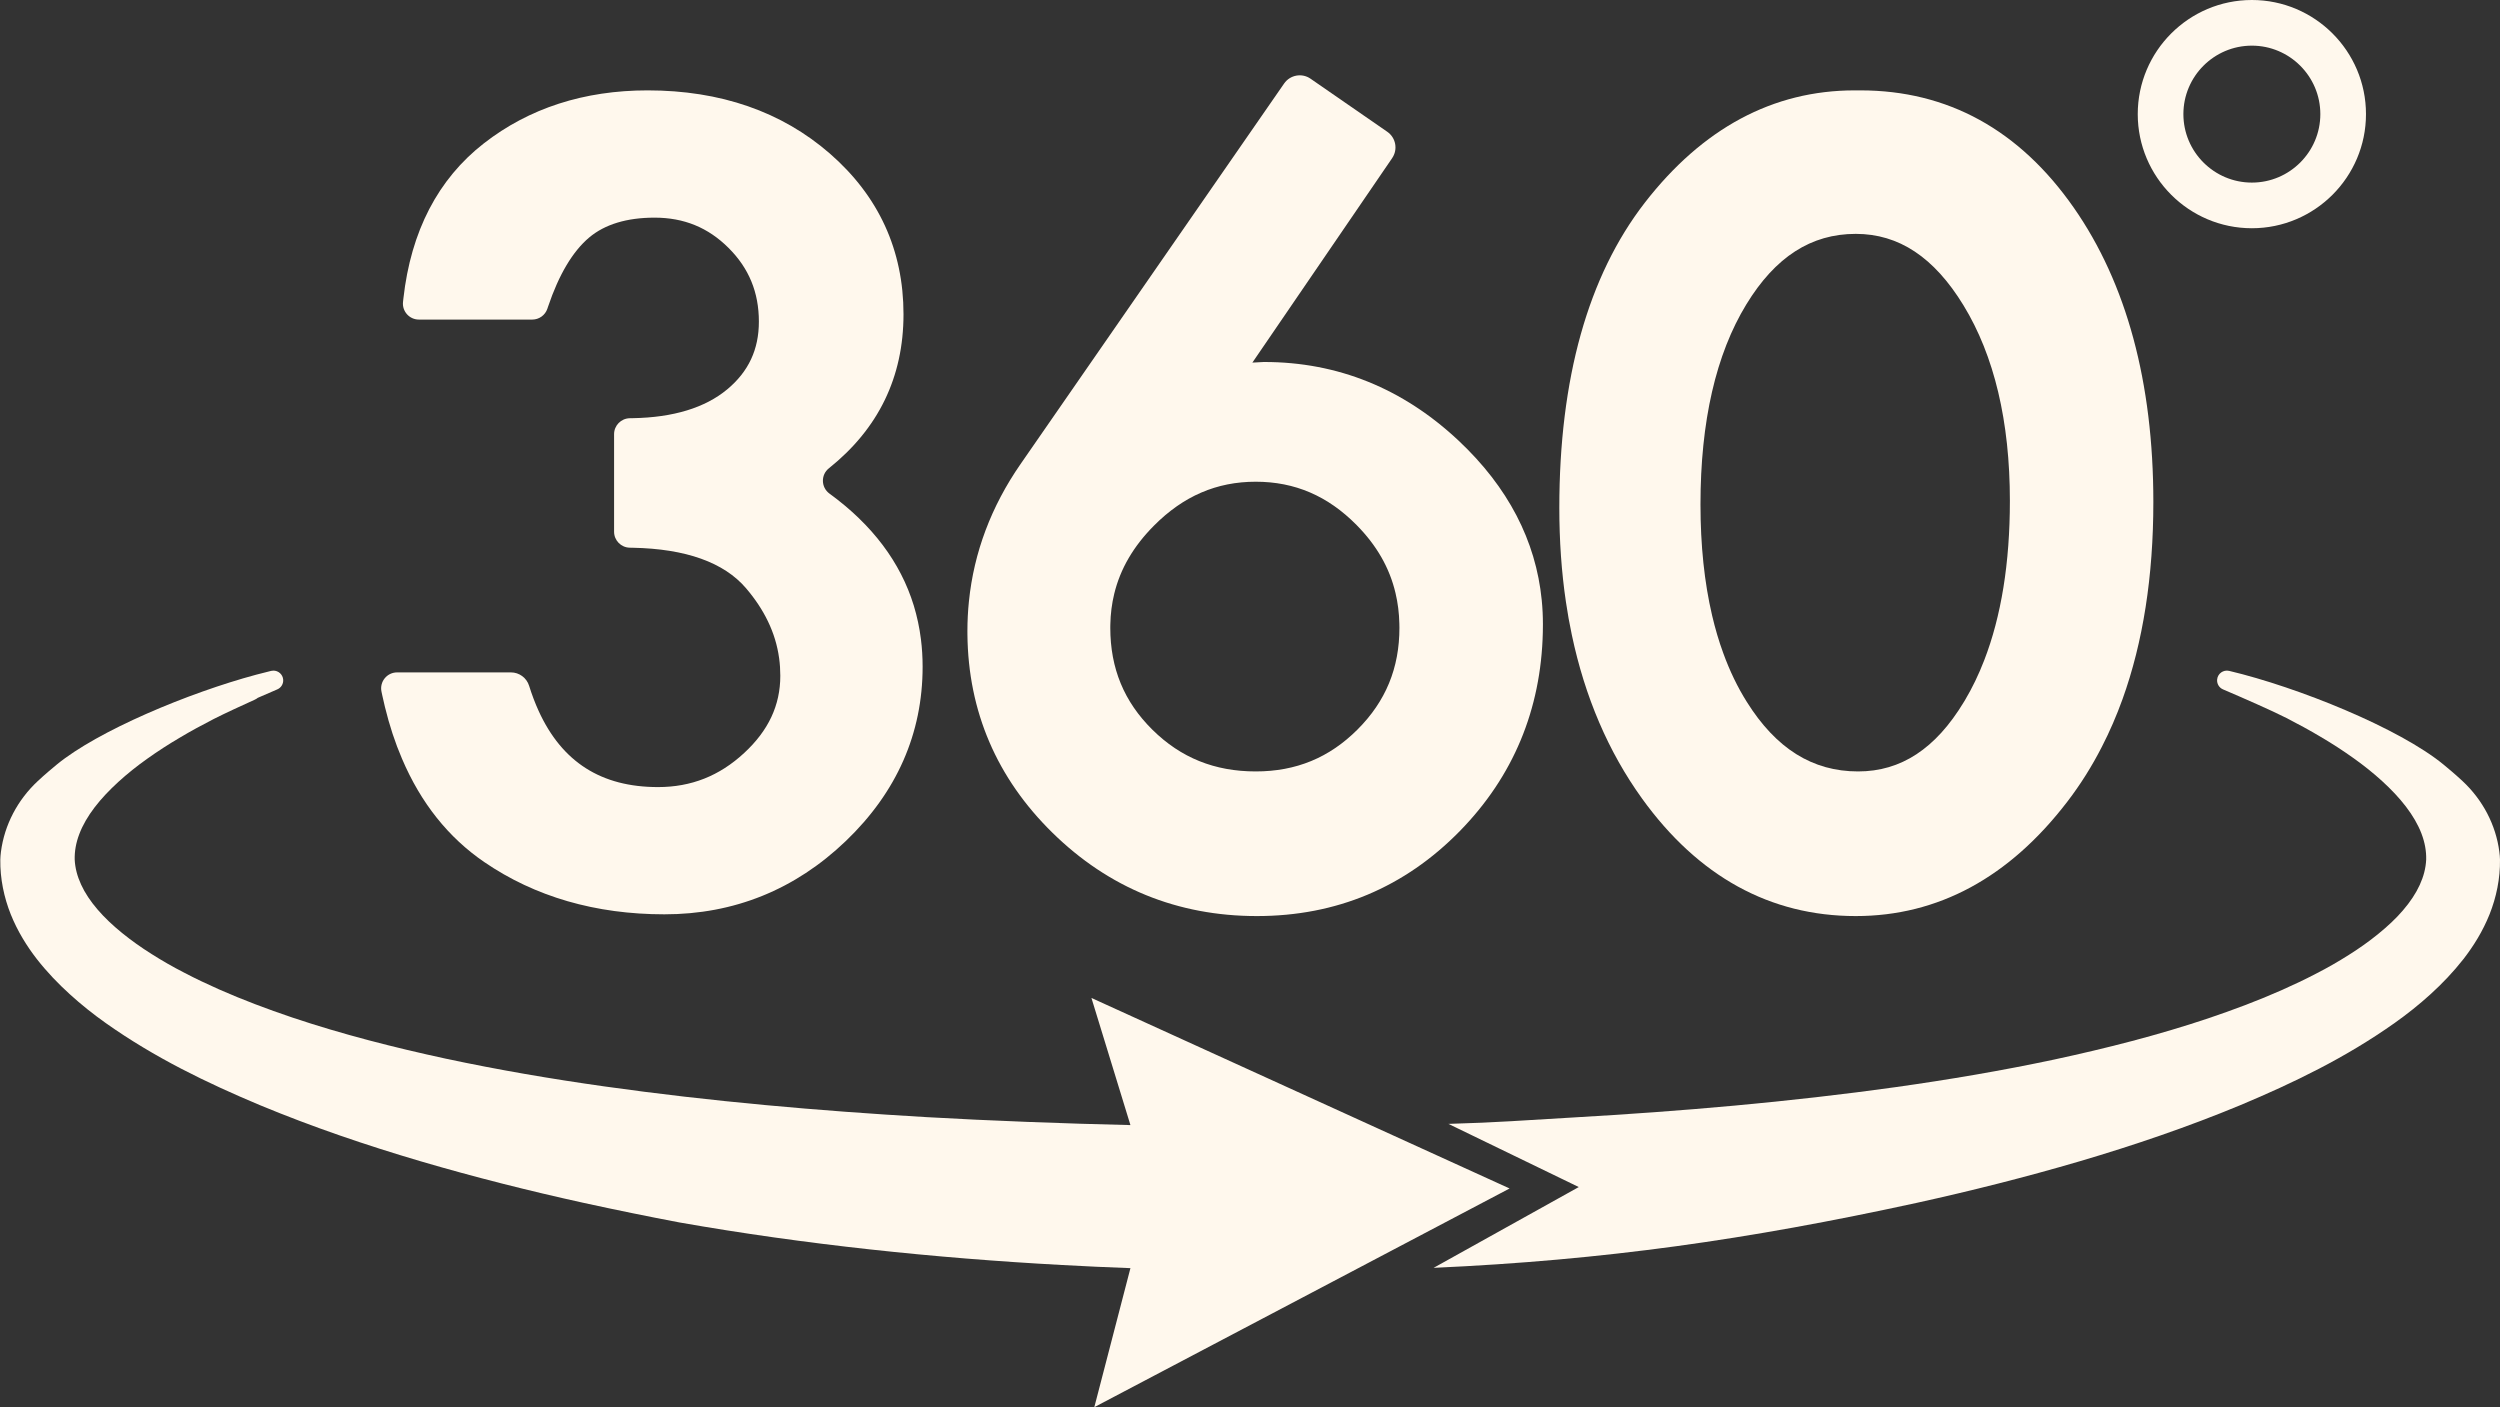
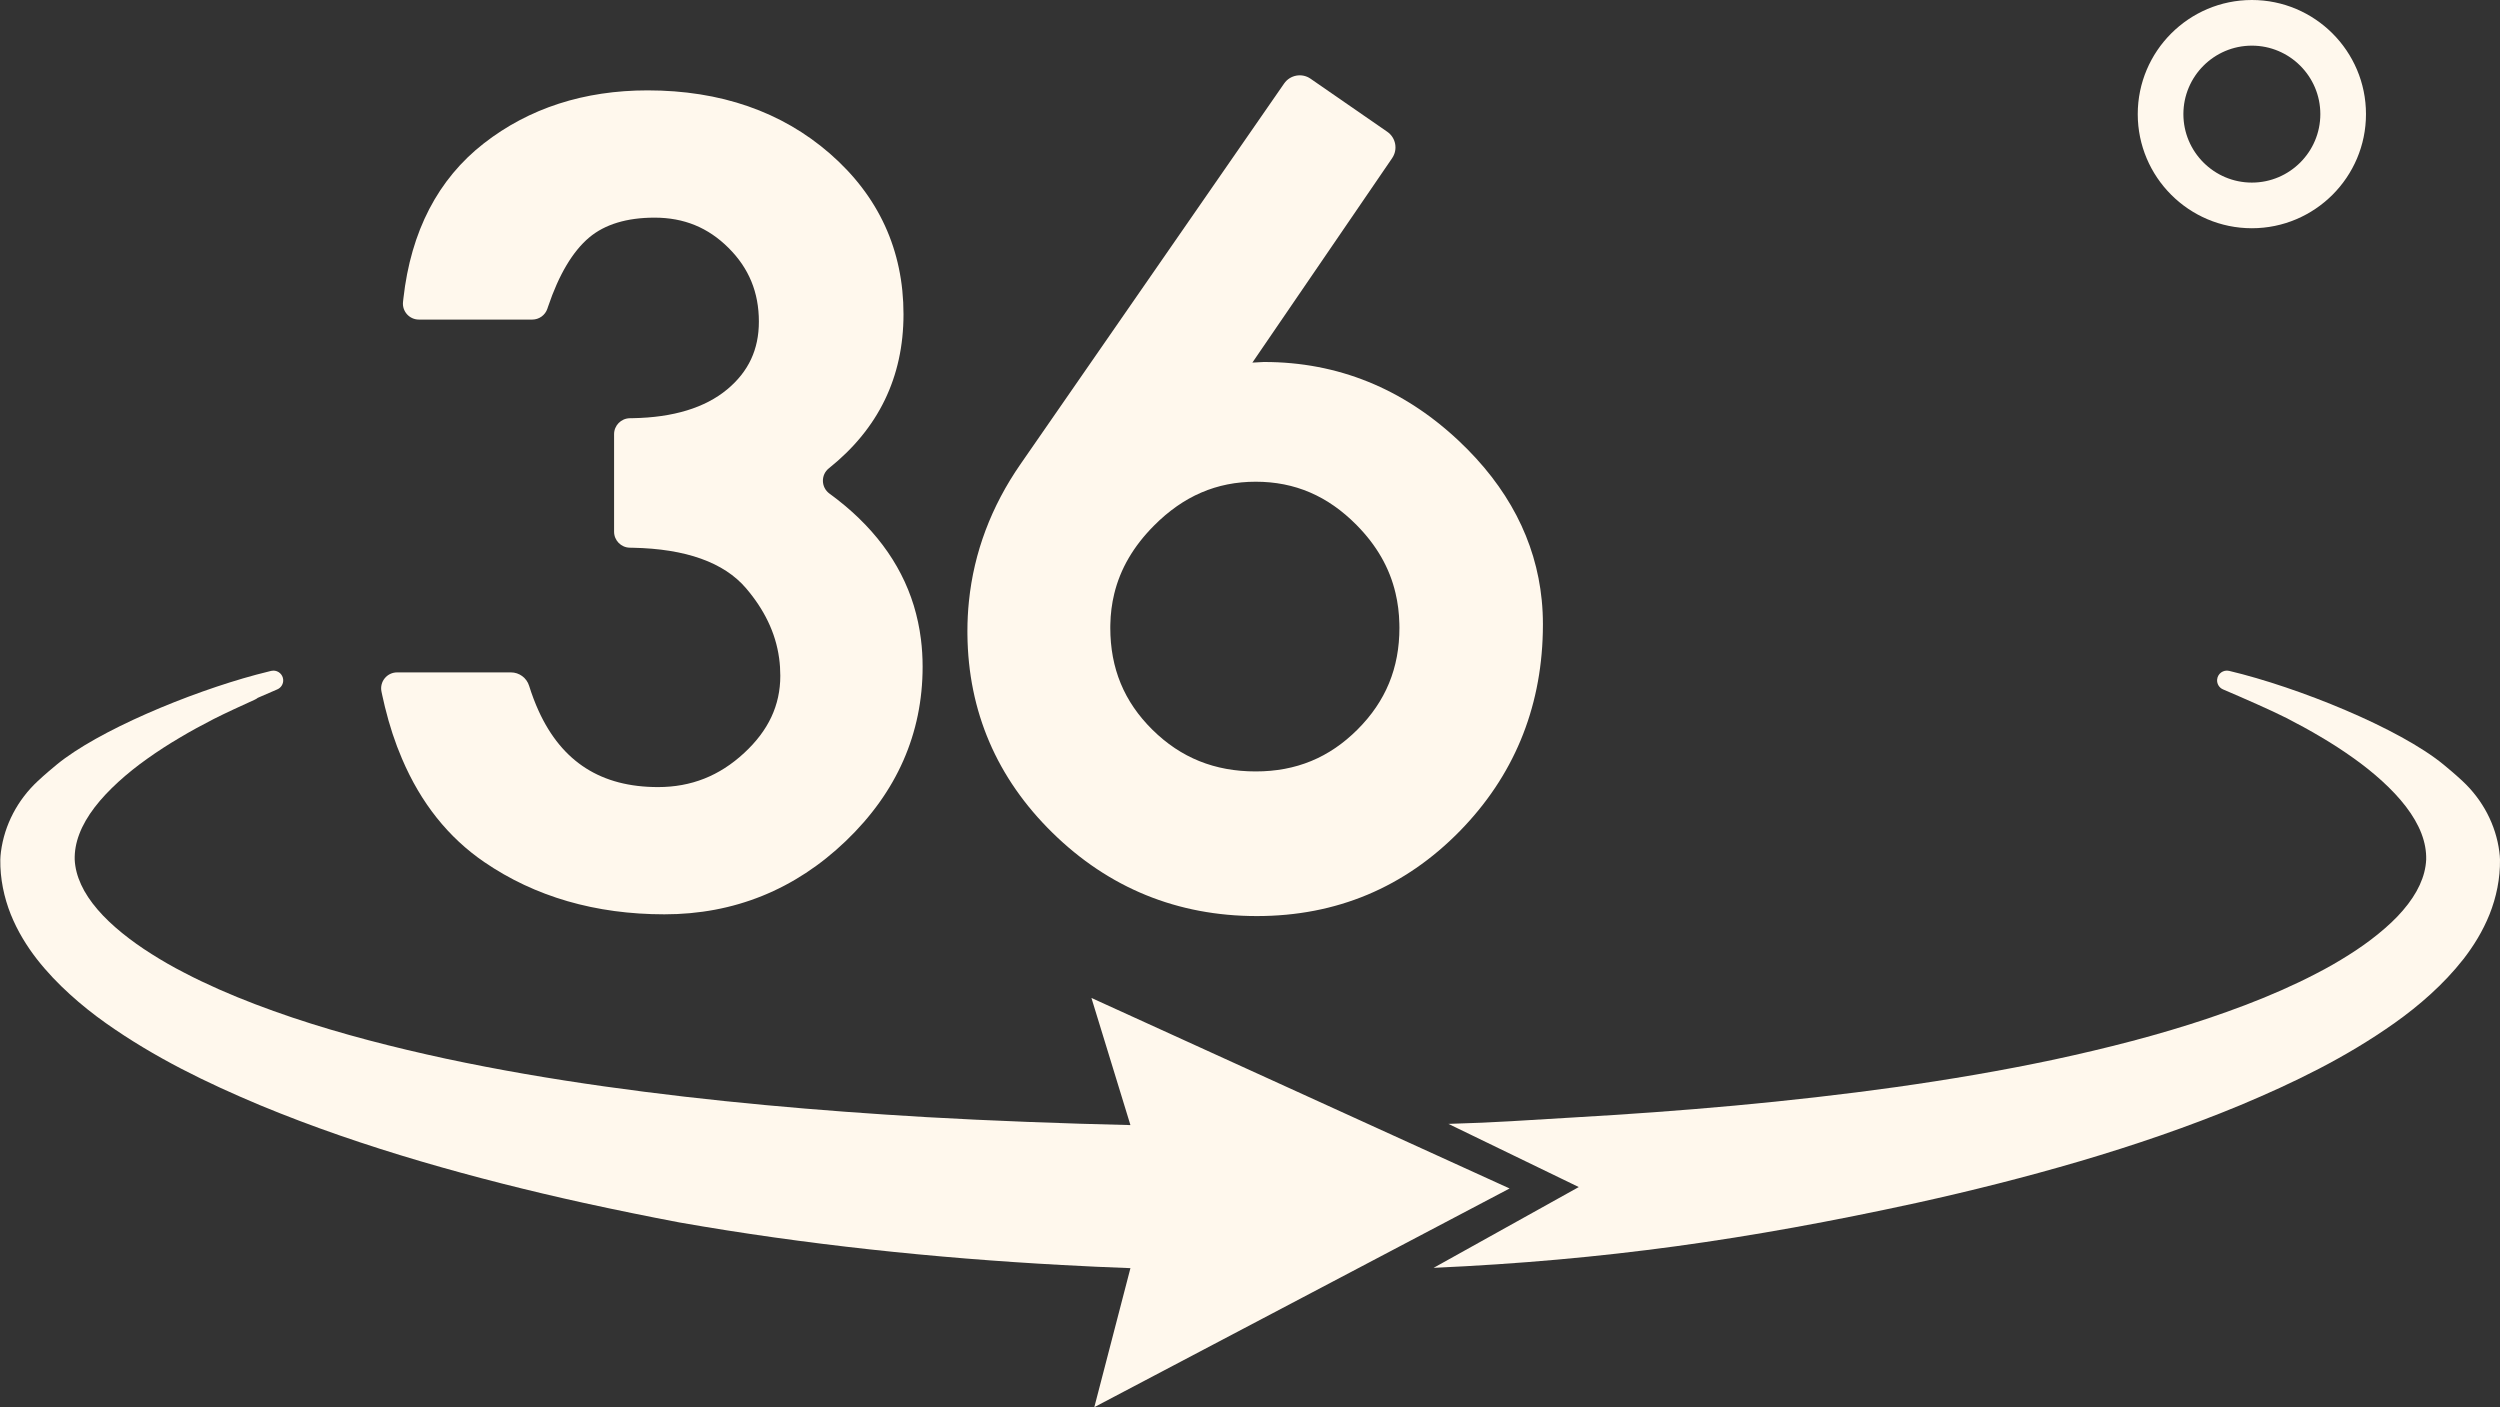
<svg xmlns="http://www.w3.org/2000/svg" fill="#fff8ed" height="1900" preserveAspectRatio="xMidYMid meet" version="1" viewBox="-0.4 0.0 3375.6 1900.0" width="3375.6" zoomAndPan="magnify">
  <rect x="-0.4" y="0.0" width="3375.6" height="1900.0" fill="#333333" stroke="none" />
  <defs>
    <clipPath id="a">
      <path d="M 1935 905 L 3375.211 905 L 3375.211 1712 L 1935 1712 Z M 1935 905" />
    </clipPath>
  </defs>
  <g>
    <g id="change1_1">
      <path d="M 1245.355 900.219 C 1245.355 990.449 1210.473 1069.641 1141.633 1135.609 C 1073.121 1201.277 990.73 1234.551 896.711 1234.551 C 803.742 1234.551 721.906 1210.809 653.461 1163.98 C 604.965 1130.84 567.801 1084.109 542.43 1024.539 C 533.121 1002.859 525.414 979.445 519.309 954.363 C 518.066 949.305 516.891 944.176 515.781 938.984 L 514.711 933.957 C 511.848 920.539 522.078 907.895 535.801 907.895 L 689.465 907.895 C 700.703 907.895 710.641 915.195 714.004 925.922 C 717.824 938.102 722.133 949.465 726.938 960.016 C 758.48 1029.051 811.48 1062.75 888.09 1062.75 C 932.895 1062.75 970.941 1047.699 1004.352 1016.77 C 1037.23 986.398 1053.199 952.309 1053.199 912.5 C 1053.199 904.402 1052.68 896.465 1051.602 888.66 C 1049.223 871.383 1044.191 854.797 1036.422 838.762 C 1029.07 823.512 1019.27 808.719 1006.961 794.289 C 977.176 759.402 925.68 740.992 853.965 739.586 L 849.902 739.508 C 838.156 739.277 828.758 729.691 828.758 717.945 L 828.758 586.277 C 828.758 574.508 838.191 564.918 849.961 564.711 L 854.031 564.645 C 908.73 563.695 951.641 550.605 981.523 525.727 C 1010.289 501.785 1024.27 471.875 1024.27 434.32 C 1024.27 394.766 1010.883 362.219 983.316 334.754 C 955.754 307.223 923.066 293.871 883.422 293.871 C 846.031 293.871 816.348 302.879 795.152 320.672 C 772.883 339.422 754.203 370.805 739.637 414.008 L 738.695 416.812 C 735.746 425.594 727.516 431.504 718.254 431.504 L 565.207 431.504 C 552.344 431.504 542.344 420.324 543.773 407.539 L 544.289 402.938 C 554.445 312.25 590.988 241.809 652.969 193.539 C 713.875 146.09 788.262 122.027 874.02 122.027 C 972.246 122.027 1055 150.707 1120.012 207.262 C 1186.039 264.734 1219.547 337.785 1219.547 424.328 C 1219.547 509.191 1185.699 578.902 1118.746 632.34 C 1107.699 641.152 1108.145 658.137 1119.566 666.457 C 1177.441 708.648 1215.488 759.219 1233.434 817.699 C 1237.871 832.297 1241.102 847.414 1243.062 862.992 C 1244.602 875.109 1245.355 887.52 1245.355 900.219" fill="inherit" />
    </g>
    <g id="change1_2">
      <path d="M 1832.566 985.027 C 1794.484 1023.109 1749.555 1041.621 1695.145 1041.621 C 1639.637 1041.621 1593.977 1023.199 1555.641 985.32 C 1517.371 947.508 1498.762 902.473 1498.762 847.613 C 1498.762 846.207 1498.762 844.805 1498.816 843.434 C 1499.082 828.934 1500.848 815.02 1504.105 801.664 C 1512.309 767.934 1530.07 737.562 1557.773 709.707 C 1597.414 669.832 1642.355 650.438 1695.145 650.438 C 1747.895 650.438 1792.43 669.57 1831.289 708.891 C 1858.43 736.352 1875.848 766.66 1883.871 800.785 C 1887.004 813.941 1888.742 827.691 1889.059 842.027 C 1889.137 843.891 1889.164 845.75 1889.164 847.613 C 1889.164 902.016 1870.684 946.953 1832.566 985.027 Z M 2081.316 810.32 C 2073.367 729.953 2035.746 657.652 1969.133 595.051 C 1894.094 524.551 1805.758 488.781 1706.582 488.781 L 1705.867 488.781 L 1705.176 488.82 L 1690.609 489.602 L 1879.336 213.531 L 1879.336 213.508 C 1887.324 201.852 1884.371 185.941 1872.754 177.918 L 1872.73 177.906 L 1769.184 106.293 L 1769.172 106.281 C 1757.516 98.203 1741.52 101.117 1733.457 112.785 L 1377.637 626.531 C 1337.996 683.711 1314.586 745.922 1307.875 811.953 C 1306.508 825.242 1305.832 838.699 1305.832 852.281 C 1305.832 853.75 1305.832 855.223 1305.859 856.656 C 1306.906 960.602 1345.496 1050.629 1420.637 1124.371 C 1496.707 1199.059 1589.605 1236.91 1696.719 1236.91 C 1804.031 1236.91 1896.254 1198.27 1970.805 1122.051 C 2042.711 1048.539 2080.355 958.316 2082.785 853.785 C 2082.875 850.191 2082.91 846.566 2082.91 842.91 C 2082.91 831.906 2082.387 821.031 2081.316 810.32" fill="inherit" />
    </g>
    <g id="change1_3">
-       <path d="M 2678.688 891.73 C 2671.195 911.129 2662.457 929.188 2652.523 945.875 C 2652.129 946.559 2651.703 947.215 2651.273 947.898 C 2613.16 1010.961 2566.414 1041.621 2508.449 1041.621 C 2446.988 1041.621 2397.801 1010.891 2358.207 947.707 C 2345.723 927.852 2335.109 905.84 2326.387 881.805 C 2320.504 865.77 2315.527 848.82 2311.336 830.957 C 2300.918 786.449 2295.656 736.391 2295.656 681.035 C 2295.656 569.09 2316.488 478.242 2357.582 410.973 C 2396.695 346.898 2445.027 315.781 2505.309 315.781 C 2563.508 315.781 2611.055 347.293 2650.723 412.18 C 2692.332 480.203 2713.43 569.059 2713.43 676.336 C 2713.43 760.062 2701.766 832.234 2678.688 891.73 Z M 2799.715 280.445 C 2726.359 175.328 2629.445 122.031 2511.57 122.031 L 2503.742 122.031 C 2393.68 122.031 2298.332 173.141 2220.285 273.945 C 2143.844 372.73 2105.055 511.258 2105.055 685.738 C 2105.055 730.086 2108.012 772.406 2113.953 812.605 C 2116.184 827.758 2118.82 842.617 2121.926 857.18 C 2139.637 941.207 2171.312 1015.109 2216.629 1078.07 C 2292.555 1183.453 2389.684 1236.91 2505.309 1236.91 C 2616.512 1236.91 2712.68 1184.852 2791.207 1082.152 C 2808.723 1059.262 2824.293 1034.539 2837.812 1007.992 C 2848.227 987.707 2857.465 966.352 2865.547 943.949 C 2893.191 867.141 2907.137 778.188 2907.137 677.902 C 2907.137 516.383 2870.984 382.625 2799.715 280.445" fill="inherit" />
-     </g>
+       </g>
    <g clip-path="url(#a)" id="change1_6">
      <path d="M 3375.191 1160.691 C 3375.543 1186.363 3370.16 1211.914 3361.113 1234.531 C 3352 1257.273 3339.555 1277.293 3325.848 1294.973 C 3312.035 1312.609 3297.023 1328.223 3281.434 1342.41 C 3265.82 1356.602 3249.586 1369.488 3233.02 1381.219 C 3166.633 1428.25 3096.148 1462.199 3024.938 1492.102 C 2953.582 1521.711 2881.066 1546.371 2807.973 1567.922 C 2734.816 1589.422 2661.141 1607.961 2587.094 1624.27 C 2359.84 1673.75 2166.375 1701.461 1935.305 1711.891 L 2131.32 1602.801 L 1955.324 1517.512 C 2024.125 1515.582 2055.727 1512.719 2124.445 1508.82 C 2269.867 1500.5 2415.105 1488.023 2558.934 1467.922 C 2630.809 1457.82 2702.328 1445.711 2772.98 1430.703 C 2843.508 1415.512 2913.391 1397.75 2980.875 1375.129 C 3014.562 1363.762 3047.738 1351.363 3079.727 1337.211 C 3095.672 1330.109 3111.449 1322.75 3126.629 1314.77 C 3141.973 1306.969 3156.715 1298.461 3170.836 1289.512 C 3185.062 1280.602 3198.48 1271.051 3210.883 1260.953 C 3223.289 1250.883 3234.738 1240.289 3244.242 1229.109 C 3253.832 1217.973 3261.555 1206.422 3266.793 1194.941 C 3272.074 1183.461 3274.973 1172.172 3275.531 1160.691 C 3275.82 1149.25 3273.73 1137.551 3269.133 1125.441 C 3264.516 1113.371 3257.309 1101.031 3248.176 1089.109 C 3239.047 1077.152 3228.051 1065.602 3215.938 1054.562 C 3203.863 1043.574 3190.715 1033.062 3176.762 1023.211 C 3162.824 1013.293 3148.289 1003.824 3133.172 994.984 C 3118.18 985.996 3102.566 977.598 3086.832 969.465 C 3066.785 959.273 3028.293 942.43 3001.207 930.844 C 2995.949 928.598 2992.762 923.238 2993.258 917.547 C 2993.98 909.496 3001.664 903.996 3009.531 905.859 C 3102.359 927.875 3239.336 983.254 3299.18 1032.543 C 3305.328 1037.602 3315.164 1045.82 3324.793 1054.812 C 3351.73 1079.98 3369.621 1113.609 3374.324 1150.191 C 3374.82 1153.941 3375.129 1157.484 3375.191 1160.691" fill="inherit" />
    </g>
    <g id="change1_4">
      <path d="M 2037.906 1604.73 L 1473.281 1347.461 L 1525.957 1519.141 C 1439.301 1517.18 1335.156 1513.281 1250.078 1508.371 C 1104.66 1499.871 959.453 1487.199 815.699 1466.922 C 743.859 1456.781 672.391 1444.59 601.777 1429.512 C 531.273 1414.281 461.48 1396.449 394.059 1373.832 C 360.406 1362.461 327.309 1350.02 295.363 1335.91 C 279.465 1328.812 263.715 1321.461 248.559 1313.469 C 233.254 1305.672 218.547 1297.199 204.43 1288.25 C 190.277 1279.371 176.906 1269.859 164.535 1259.832 C 152.203 1249.801 140.875 1239.219 131.402 1228.152 C 121.895 1217.109 114.242 1205.672 109.078 1194.34 C 103.875 1183.012 101.016 1171.941 100.461 1160.691 C 100.199 1149.43 102.168 1137.992 106.738 1126.031 C 111.23 1114.109 118.363 1101.891 127.426 1090.039 C 136.527 1078.152 147.449 1066.672 159.484 1055.68 C 171.52 1044.723 184.594 1034.25 198.523 1024.402 C 212.418 1014.523 226.902 1005.09 241.984 996.246 C 256.953 987.258 272.516 978.898 288.27 970.766 C 302.867 963.336 327.195 952.152 343.539 944.762 C 345.062 944.094 346.438 943.238 347.664 942.234 C 356.914 938.188 365.938 934.285 374 930.832 C 379.273 928.605 382.469 923.254 381.949 917.535 C 381.355 910.59 375.449 905.5 368.762 905.5 C 367.762 905.5 366.719 905.609 365.68 905.871 C 359.219 907.395 352.527 909.102 345.656 910.961 C 254.133 935.551 131.738 986.699 76.016 1032.543 C 69.891 1037.59 60.043 1045.832 50.422 1054.82 C 23.492 1079.973 5.59 1113.633 0.871 1150.18 C 0.387 1153.93 0.094 1157.5 0.02 1160.691 C -0.355 1186.359 5.07 1211.91 14.098 1234.531 C 23.234 1257.27 35.641 1277.289 49.348 1294.969 C 63.164 1312.609 78.172 1328.219 93.809 1342.41 C 109.375 1356.602 125.645 1369.488 142.172 1381.219 C 208.59 1428.25 279.094 1462.199 350.266 1492.102 C 421.621 1521.711 494.129 1546.371 567.27 1567.918 C 640.406 1589.422 714.066 1607.961 788.137 1624.27 C 832.082 1633.852 874.723 1642.578 916.66 1650.531 C 1086.379 1680.43 1261.891 1698.711 1432.988 1708.031 C 1464.145 1709.781 1495.176 1711.191 1525.957 1712.301 L 1477.184 1900 L 2037.906 1604.73" fill="inherit" />
    </g>
    <g id="change1_5">
      <path d="M 3040.156 61.637 C 2989.168 61.637 2947.699 103.109 2947.699 154.09 C 2947.699 205.066 2989.168 246.539 3040.156 246.539 C 3091.129 246.539 3132.613 205.066 3132.613 154.09 C 3132.613 103.109 3091.129 61.637 3040.156 61.637 Z M 3040.156 308.176 C 2955.188 308.176 2886.07 239.055 2886.07 154.09 C 2886.07 69.121 2955.188 0 3040.156 0 C 3125.129 0 3194.246 69.121 3194.246 154.09 C 3194.246 239.055 3125.129 308.176 3040.156 308.176" fill="inherit" />
    </g>
  </g>
</svg>